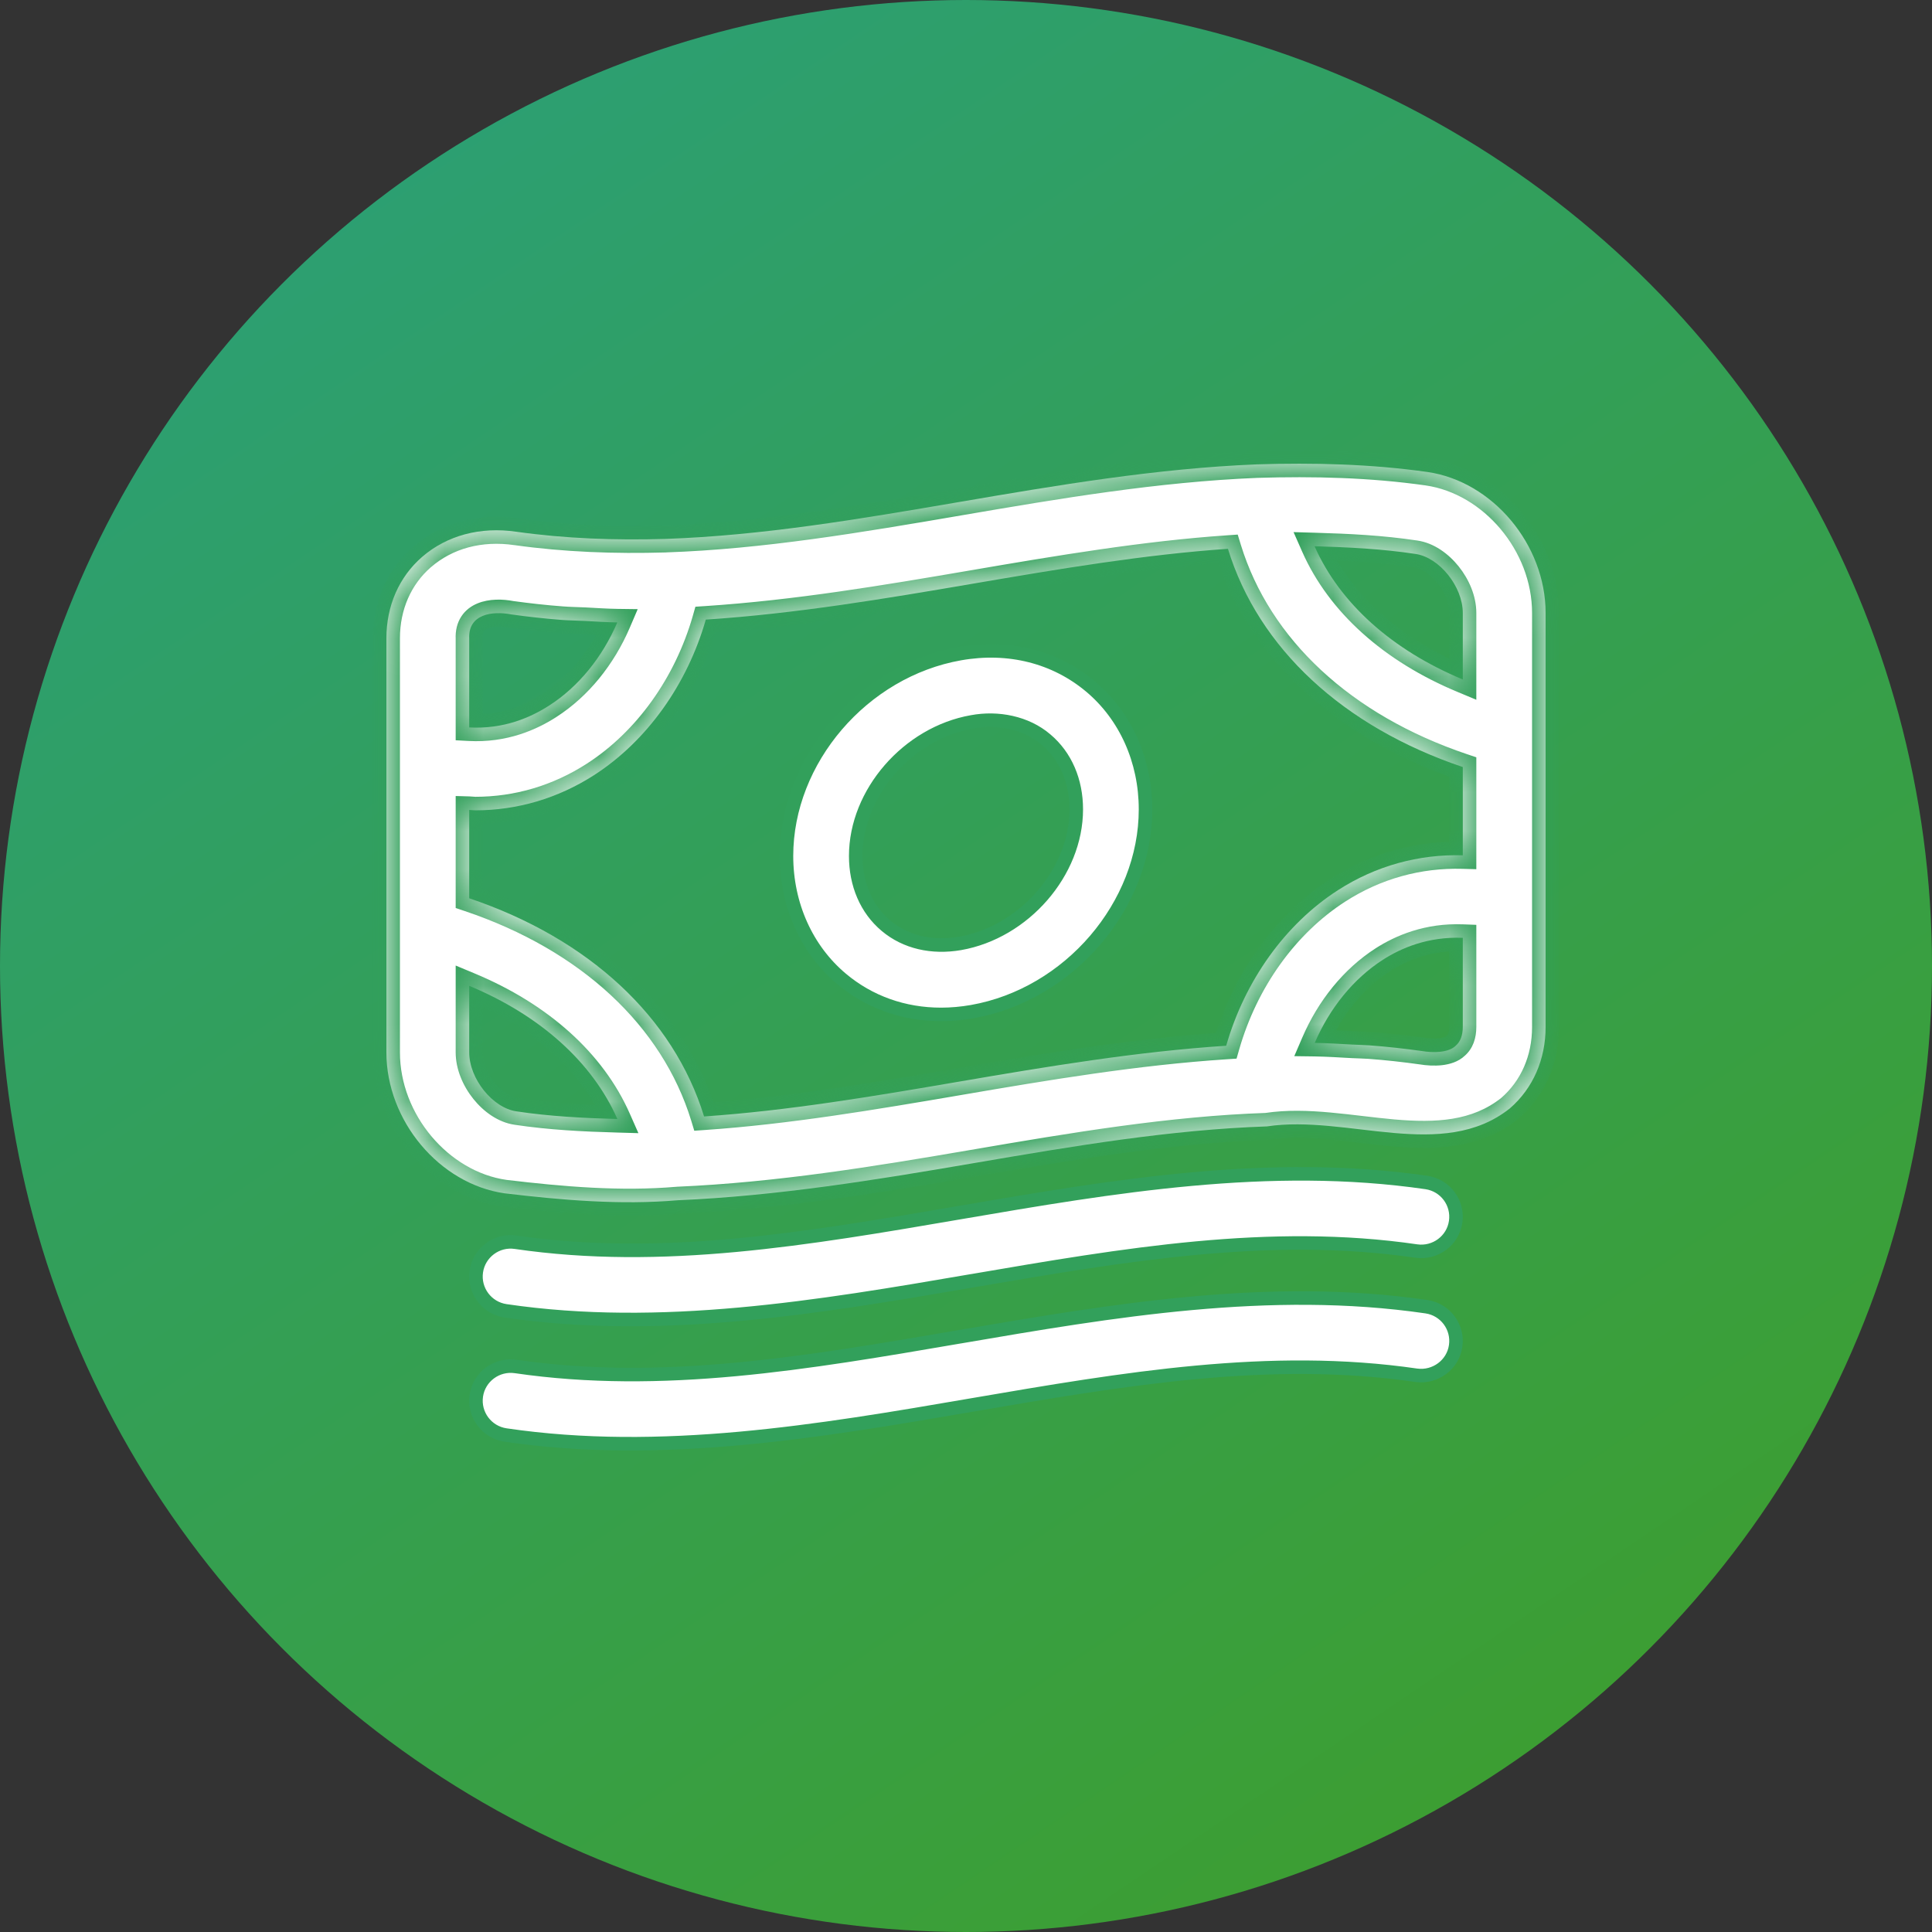
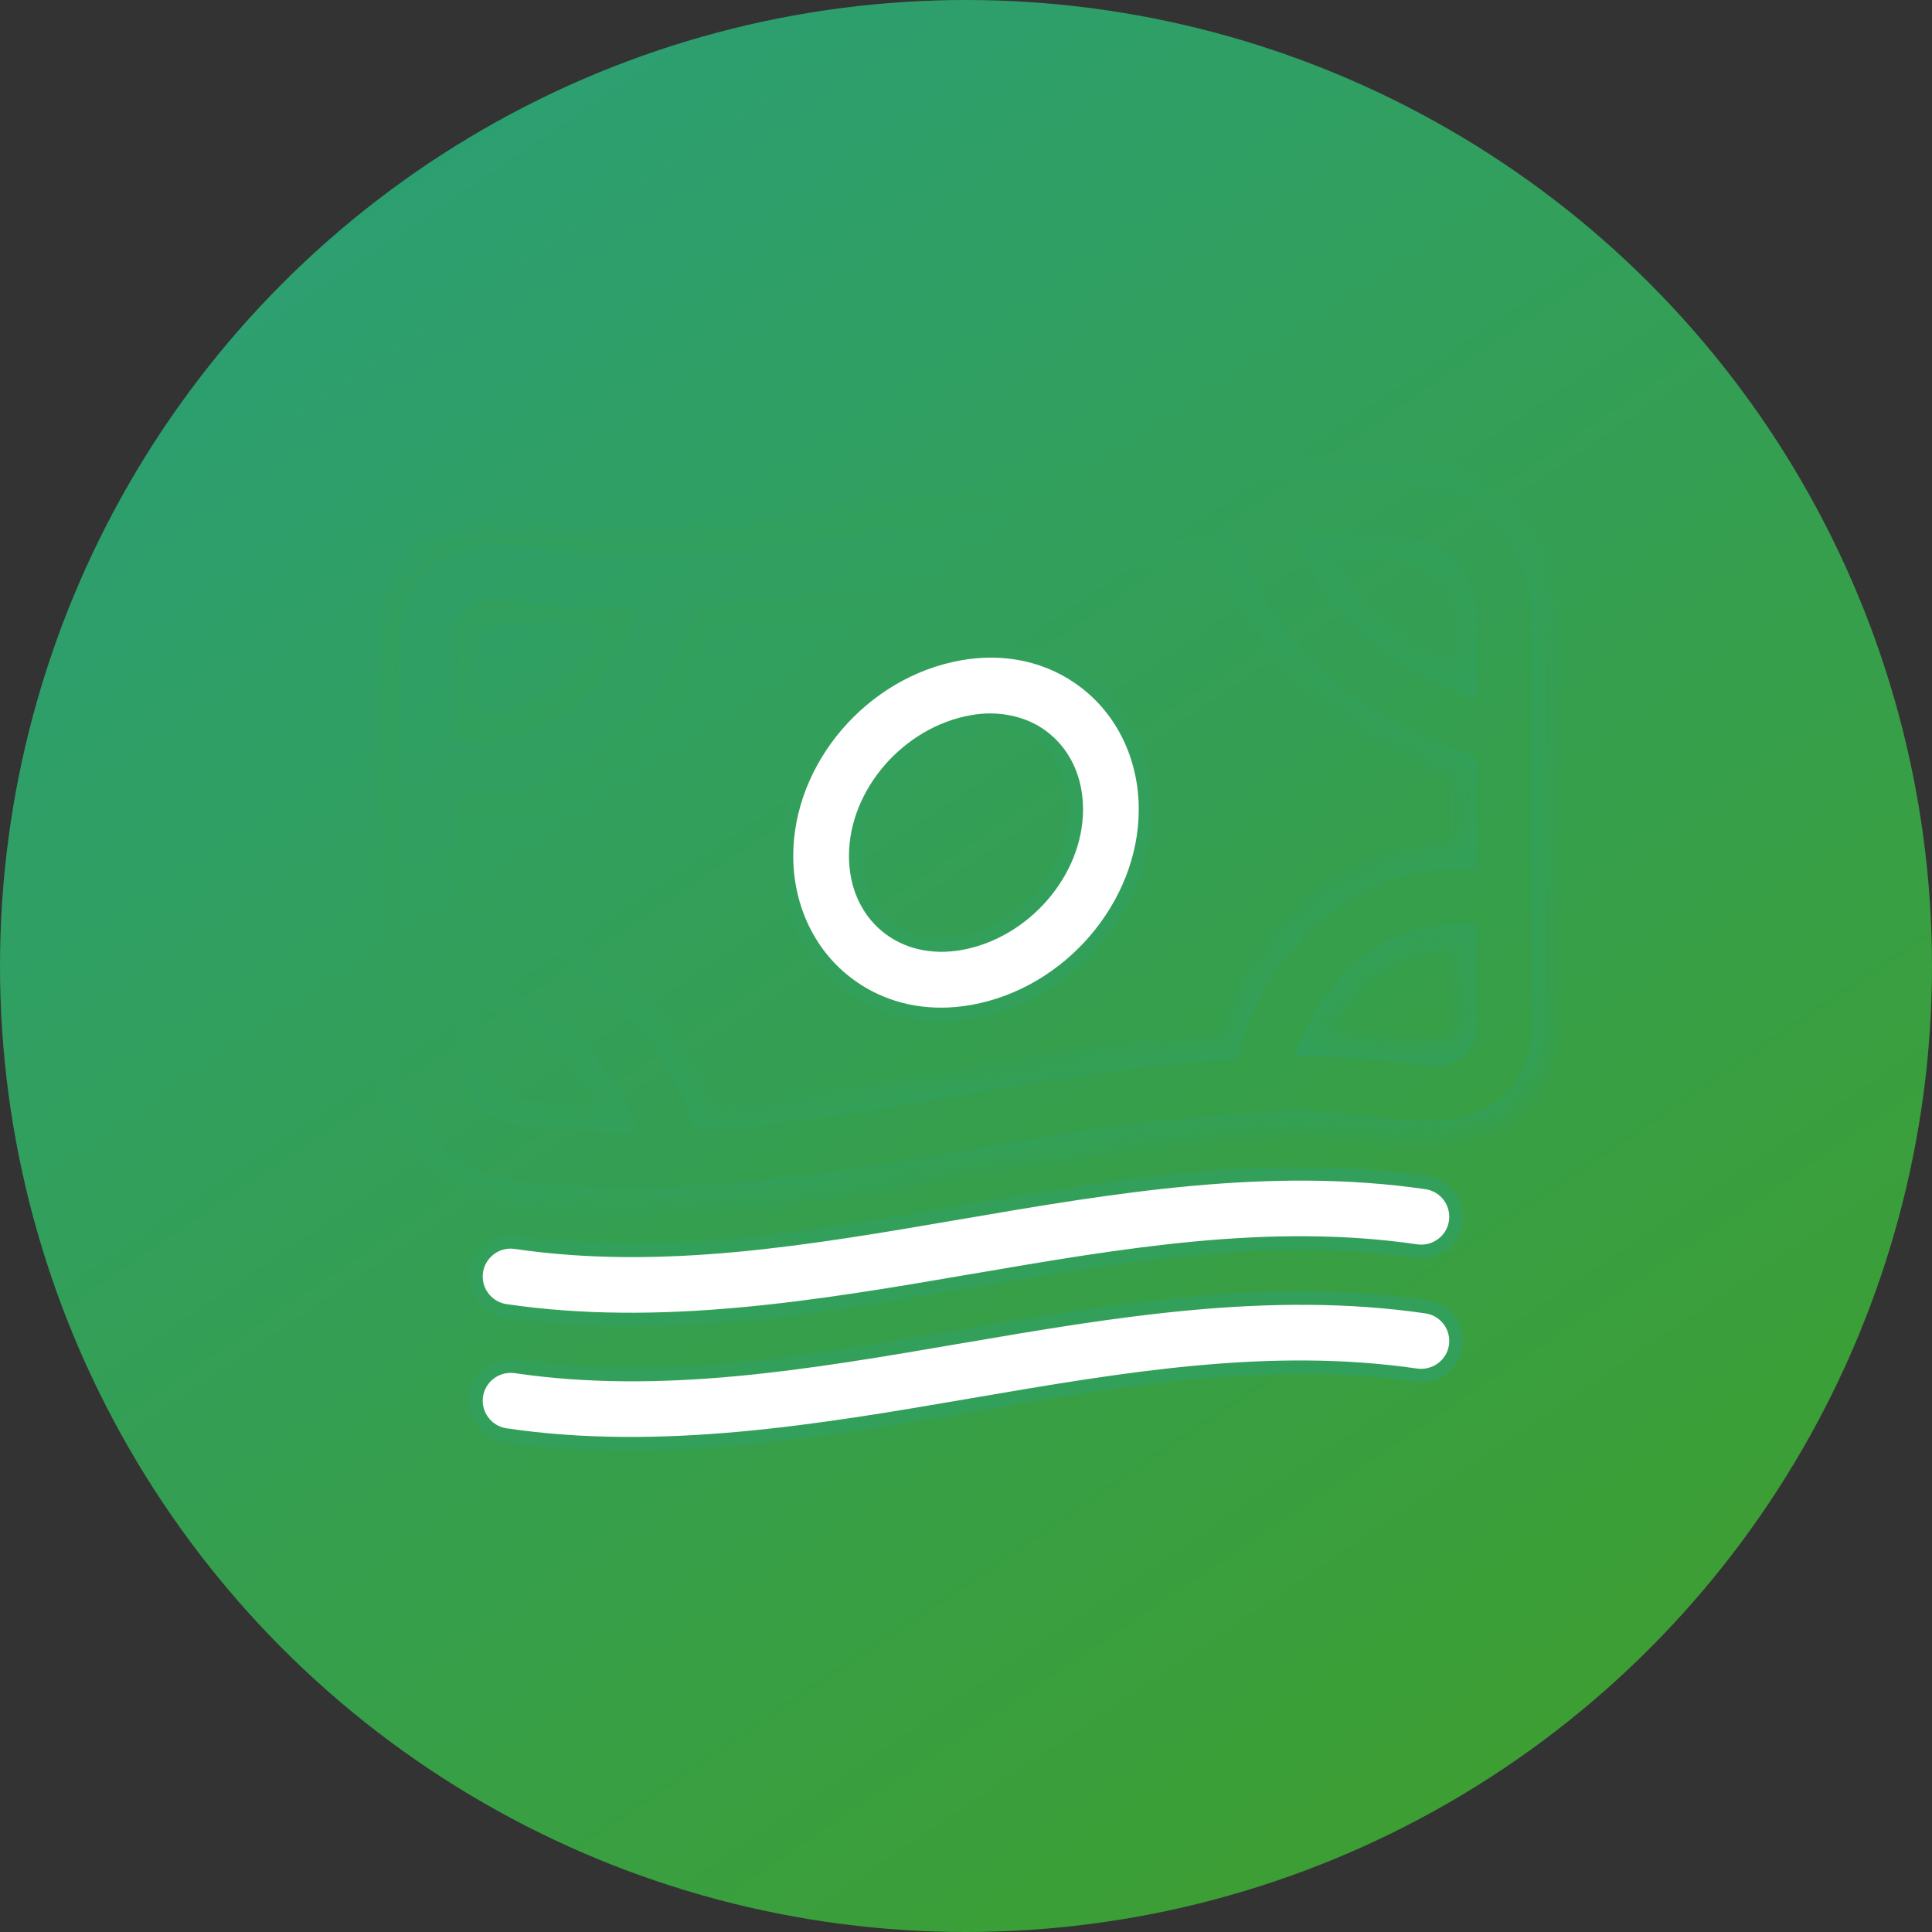
<svg xmlns="http://www.w3.org/2000/svg" width="50" height="50" viewBox="0 0 50 50" fill="none">
  <rect x="0" y="0" width="50" height="50" fill="#333333" stroke="none" />
  <circle cx="25" cy="25" r="25" fill="url(#paint0_linear_458_54)" />
  <mask id="path-2-inside-1_458_54" fill="white">
    <path d="M36.941 12.215C35.476 12.008 33.998 11.972 32.526 12.018C29.923 12.123 27.343 12.561 24.82 12.993C22.216 13.439 19.708 13.862 17.224 13.947C15.914 13.985 14.635 13.94 13.366 13.762C12.425 13.624 11.563 13.86 10.923 14.414C10.328 14.931 10 15.679 10 16.521V27.235C10 29.006 11.374 30.642 13.059 30.883C14.541 31.059 16.053 31.19 17.547 31.062C20.125 30.951 22.681 30.534 25.181 30.105C27.789 29.658 30.3 29.235 32.788 29.151C34.859 28.837 37.334 30.07 39.076 28.684C39.672 28.167 40 27.419 40 26.577V15.863C40 14.092 38.626 12.457 36.941 12.215ZM37.857 26.577C37.857 26.794 37.795 26.959 37.672 27.065C37.491 27.243 37.099 27.253 36.788 27.199C36.347 27.138 35.901 27.088 35.444 27.054C35.298 27.043 35.152 27.042 35.005 27.034C34.681 27.017 34.36 26.995 34.025 26.99C34.411 26.092 35.026 25.329 35.786 24.84C36.258 24.536 36.954 24.235 37.857 24.271V26.577ZM34.626 23.038C33.254 23.921 32.214 25.389 31.734 27.064C29.399 27.217 27.086 27.605 24.82 27.993C22.564 28.38 20.38 28.746 18.221 28.894C17.431 26.325 15.241 24.292 12.143 23.247V20.961C12.197 20.962 12.251 20.971 12.304 20.971C13.384 20.971 14.439 20.662 15.375 20.06C16.746 19.176 17.786 17.709 18.266 16.035C20.6 15.882 22.913 15.493 25.181 15.105C27.437 14.719 29.62 14.352 31.779 14.203C32.568 16.773 34.758 18.806 37.857 19.851V22.135C36.722 22.103 35.608 22.405 34.626 23.038ZM12.143 16.521C12.115 15.893 12.739 15.805 13.232 15.901C13.663 15.961 14.1 16.01 14.546 16.044C14.742 16.058 14.937 16.06 15.132 16.07C15.412 16.084 15.688 16.104 15.976 16.108C15.591 17.006 14.975 17.769 14.215 18.258C13.742 18.563 13.041 18.876 12.143 18.826V16.521ZM37.857 17.585C36.016 16.819 34.672 15.607 34.021 14.137C34.898 14.162 35.765 14.204 36.634 14.336C37.251 14.425 37.857 15.181 37.857 15.863V17.585ZM12.143 25.513C13.983 26.279 15.328 27.49 15.978 28.96C15.102 28.936 14.234 28.893 13.366 28.762C12.749 28.673 12.143 27.917 12.143 27.235V25.513Z" />
  </mask>
-   <path d="M36.941 12.215C35.476 12.008 33.998 11.972 32.526 12.018C29.923 12.123 27.343 12.561 24.82 12.993C22.216 13.439 19.708 13.862 17.224 13.947C15.914 13.985 14.635 13.94 13.366 13.762C12.425 13.624 11.563 13.86 10.923 14.414C10.328 14.931 10 15.679 10 16.521V27.235C10 29.006 11.374 30.642 13.059 30.883C14.541 31.059 16.053 31.19 17.547 31.062C20.125 30.951 22.681 30.534 25.181 30.105C27.789 29.658 30.3 29.235 32.788 29.151C34.859 28.837 37.334 30.07 39.076 28.684C39.672 28.167 40 27.419 40 26.577V15.863C40 14.092 38.626 12.457 36.941 12.215ZM37.857 26.577C37.857 26.794 37.795 26.959 37.672 27.065C37.491 27.243 37.099 27.253 36.788 27.199C36.347 27.138 35.901 27.088 35.444 27.054C35.298 27.043 35.152 27.042 35.005 27.034C34.681 27.017 34.36 26.995 34.025 26.99C34.411 26.092 35.026 25.329 35.786 24.84C36.258 24.536 36.954 24.235 37.857 24.271V26.577ZM34.626 23.038C33.254 23.921 32.214 25.389 31.734 27.064C29.399 27.217 27.086 27.605 24.82 27.993C22.564 28.38 20.38 28.746 18.221 28.894C17.431 26.325 15.241 24.292 12.143 23.247V20.961C12.197 20.962 12.251 20.971 12.304 20.971C13.384 20.971 14.439 20.662 15.375 20.06C16.746 19.176 17.786 17.709 18.266 16.035C20.6 15.882 22.913 15.493 25.181 15.105C27.437 14.719 29.62 14.352 31.779 14.203C32.568 16.773 34.758 18.806 37.857 19.851V22.135C36.722 22.103 35.608 22.405 34.626 23.038ZM12.143 16.521C12.115 15.893 12.739 15.805 13.232 15.901C13.663 15.961 14.1 16.01 14.546 16.044C14.742 16.058 14.937 16.06 15.132 16.07C15.412 16.084 15.688 16.104 15.976 16.108C15.591 17.006 14.975 17.769 14.215 18.258C13.742 18.563 13.041 18.876 12.143 18.826V16.521ZM37.857 17.585C36.016 16.819 34.672 15.607 34.021 14.137C34.898 14.162 35.765 14.204 36.634 14.336C37.251 14.425 37.857 15.181 37.857 15.863V17.585ZM12.143 25.513C13.983 26.279 15.328 27.49 15.978 28.96C15.102 28.936 14.234 28.893 13.366 28.762C12.749 28.673 12.143 27.917 12.143 27.235V25.513Z" fill="white" />
  <path d="M36.941 12.215L36.99 11.869L36.99 11.869L36.941 12.215ZM32.526 12.018L32.515 11.668L32.512 11.668L32.526 12.018ZM24.82 12.993L24.76 12.648L24.76 12.648L24.82 12.993ZM17.224 13.947L17.235 14.297L17.236 14.296L17.224 13.947ZM13.366 13.762L13.315 14.108L13.318 14.108L13.366 13.762ZM10.923 14.414L10.694 14.15L10.694 14.15L10.923 14.414ZM13.059 30.883L13.01 31.229L13.018 31.23L13.059 30.883ZM17.547 31.062L17.532 30.712L17.524 30.712L17.517 30.713L17.547 31.062ZM25.181 30.105L25.241 30.45L25.241 30.45L25.181 30.105ZM32.788 29.151L32.8 29.501L32.821 29.5L32.841 29.497L32.788 29.151ZM39.076 28.684L39.294 28.958L39.3 28.953L39.305 28.948L39.076 28.684ZM37.672 27.065L37.444 26.799L37.435 26.807L37.427 26.815L37.672 27.065ZM36.788 27.199L36.848 26.854L36.836 26.852L36.788 27.199ZM35.444 27.054L35.47 26.705L35.47 26.705L35.444 27.054ZM35.005 27.034L34.986 27.384L34.986 27.384L35.005 27.034ZM34.025 26.99L33.703 26.852L33.496 27.333L34.02 27.34L34.025 26.99ZM35.786 24.84L35.976 25.134L35.976 25.134L35.786 24.84ZM37.857 24.271H38.207V23.935L37.871 23.922L37.857 24.271ZM34.626 23.038L34.816 23.332L34.816 23.332L34.626 23.038ZM31.734 27.064L31.757 27.413L32.002 27.397L32.07 27.16L31.734 27.064ZM24.82 27.993L24.76 27.648L24.76 27.648L24.82 27.993ZM18.221 28.894L17.887 28.997L17.968 29.263L18.245 29.244L18.221 28.894ZM12.143 23.247H11.793V23.499L12.031 23.579L12.143 23.247ZM12.143 20.961L12.153 20.611L11.793 20.601V20.961H12.143ZM15.375 20.06L15.564 20.354L15.564 20.354L15.375 20.06ZM18.266 16.035L18.243 15.686L17.997 15.702L17.93 15.939L18.266 16.035ZM25.181 15.105L25.241 15.45L25.241 15.45L25.181 15.105ZM31.779 14.203L32.113 14.1L32.032 13.835L31.755 13.854L31.779 14.203ZM37.857 19.851H38.207V19.599L37.969 19.519L37.857 19.851ZM37.857 22.135L37.847 22.485L38.207 22.495V22.135H37.857ZM12.143 16.521H12.493V16.513L12.492 16.505L12.143 16.521ZM13.232 15.901L13.165 16.245L13.175 16.247L13.185 16.248L13.232 15.901ZM14.546 16.044L14.52 16.392L14.52 16.392L14.546 16.044ZM15.132 16.07L15.149 15.72L15.149 15.72L15.132 16.07ZM15.976 16.108L16.298 16.246L16.504 15.765L15.981 15.758L15.976 16.108ZM14.215 18.258L14.025 17.963L14.024 17.964L14.215 18.258ZM12.143 18.826H11.793V19.158L12.124 19.176L12.143 18.826ZM37.857 17.585L37.723 17.908L38.207 18.11V17.585H37.857ZM34.021 14.137L34.031 13.787L33.477 13.771L33.701 14.279L34.021 14.137ZM36.634 14.336L36.581 14.682L36.584 14.683L36.634 14.336ZM12.143 25.513L12.277 25.19L11.793 24.988V25.513H12.143ZM15.978 28.96L15.968 29.31L16.522 29.326L16.298 28.819L15.978 28.96ZM13.366 28.762L13.418 28.416L13.416 28.415L13.366 28.762ZM36.99 11.869C35.499 11.658 33.999 11.622 32.515 11.668L32.537 12.367C33.996 12.322 35.453 12.358 36.892 12.562L36.99 11.869ZM32.512 11.668C29.883 11.775 27.28 12.216 24.76 12.648L24.879 13.338C27.405 12.905 29.963 12.472 32.54 12.367L32.512 11.668ZM24.76 12.648C22.153 13.095 19.668 13.513 17.212 13.597L17.236 14.296C19.747 14.211 22.279 13.784 24.879 13.338L24.76 12.648ZM17.214 13.597C15.918 13.634 14.659 13.589 13.415 13.415L13.318 14.108C14.61 14.289 15.909 14.335 17.235 14.297L17.214 13.597ZM13.417 13.415C12.387 13.264 11.419 13.521 10.694 14.15L11.153 14.679C11.707 14.198 12.464 13.983 13.315 14.108L13.417 13.415ZM10.694 14.15C10.016 14.738 9.65 15.585 9.65 16.521H10.35C10.35 15.773 10.64 15.124 11.153 14.678L10.694 14.15ZM9.65 16.521V27.235H10.35V16.521H9.65ZM9.65 27.235C9.65 29.17 11.142 30.962 13.01 31.229L13.109 30.536C11.606 30.321 10.35 28.842 10.35 27.235H9.65ZM13.018 31.23C14.504 31.407 16.046 31.542 17.577 31.411L17.517 30.713C16.061 30.838 14.578 30.711 13.101 30.535L13.018 31.23ZM17.562 31.412C20.165 31.299 22.741 30.878 25.241 30.45L25.122 29.76C22.621 30.189 20.085 30.602 17.532 30.712L17.562 31.412ZM25.241 30.45C27.852 30.003 30.34 29.584 32.8 29.501L32.777 28.802C30.261 28.886 27.726 29.314 25.122 29.76L25.241 30.45ZM32.841 29.497C33.317 29.425 33.828 29.44 34.368 29.489C34.638 29.513 34.91 29.546 35.188 29.578C35.464 29.611 35.745 29.643 36.025 29.668C37.135 29.765 38.311 29.74 39.294 28.958L38.858 28.41C38.1 29.014 37.166 29.065 36.086 28.971C35.818 28.947 35.547 28.916 35.269 28.883C34.993 28.851 34.712 28.817 34.431 28.792C33.87 28.741 33.295 28.72 32.736 28.805L32.841 29.497ZM39.305 28.948C39.984 28.36 40.35 27.512 40.35 26.577H39.65C39.65 27.325 39.361 27.974 38.847 28.419L39.305 28.948ZM40.35 26.577V15.863H39.65V26.577H40.35ZM40.35 15.863C40.35 13.928 38.858 12.136 36.99 11.869L36.891 12.562C38.394 12.777 39.65 14.257 39.65 15.863H40.35ZM37.507 26.577C37.507 26.73 37.465 26.781 37.444 26.799L37.9 27.33C38.126 27.136 38.207 26.859 38.207 26.577H37.507ZM37.427 26.815C37.418 26.823 37.368 26.856 37.239 26.871C37.12 26.884 36.979 26.877 36.848 26.854L36.729 27.544C36.908 27.575 37.118 27.589 37.318 27.567C37.508 27.545 37.744 27.484 37.917 27.314L37.427 26.815ZM36.836 26.852C36.389 26.79 35.936 26.74 35.47 26.705L35.419 27.403C35.867 27.436 36.306 27.485 36.74 27.546L36.836 26.852ZM35.47 26.705C35.327 26.695 35.14 26.691 35.024 26.685L34.986 27.384C35.163 27.393 35.268 27.392 35.419 27.403L35.47 26.705ZM35.024 26.685C34.706 26.667 34.374 26.645 34.029 26.64L34.02 27.34C34.345 27.345 34.656 27.366 34.986 27.384L35.024 26.685ZM34.346 27.129C34.708 26.286 35.281 25.581 35.976 25.134L35.597 24.545C34.771 25.077 34.113 25.898 33.703 26.852L34.346 27.129ZM35.976 25.134C36.404 24.858 37.03 24.588 37.843 24.621L37.871 23.922C36.879 23.882 36.113 24.213 35.597 24.545L35.976 25.134ZM37.507 24.271V26.577H38.207V24.271H37.507ZM34.437 22.744C32.986 23.678 31.898 25.22 31.397 26.968L32.07 27.16C32.529 25.559 33.522 24.165 34.816 23.332L34.437 22.744ZM31.711 26.715C29.356 26.869 27.025 27.26 24.76 27.648L24.879 28.338C27.147 27.949 29.443 27.565 31.757 27.413L31.711 26.715ZM24.76 27.648C22.503 28.035 20.336 28.398 18.197 28.545L18.245 29.244C20.424 29.094 22.625 28.724 24.879 28.338L24.76 27.648ZM18.556 28.791C17.725 26.09 15.433 23.987 12.255 22.916L12.031 23.579C15.049 24.596 17.137 26.559 17.887 28.997L18.556 28.791ZM12.493 23.247V20.961H11.793V23.247H12.493ZM12.133 21.311C12.146 21.311 12.16 21.312 12.191 21.315C12.218 21.318 12.259 21.321 12.304 21.321V20.621C12.295 20.621 12.283 20.621 12.256 20.618C12.233 20.616 12.193 20.612 12.153 20.611L12.133 21.311ZM12.304 21.321C13.452 21.321 14.573 20.992 15.564 20.354L15.185 19.765C14.305 20.332 13.316 20.621 12.304 20.621V21.321ZM15.564 20.354C17.014 19.42 18.102 17.879 18.602 16.132L17.93 15.939C17.47 17.54 16.478 18.933 15.185 19.765L15.564 20.354ZM18.289 16.384C20.644 16.23 22.974 15.838 25.241 15.45L25.122 14.76C22.852 15.149 20.557 15.534 18.243 15.686L18.289 16.384ZM25.241 15.45C27.498 15.063 29.664 14.7 31.803 14.552L31.755 13.854C29.575 14.004 27.375 14.374 25.122 14.76L25.241 15.45ZM31.444 14.306C32.274 17.007 34.566 19.111 37.745 20.182L37.969 19.519C34.951 18.502 32.862 16.538 32.113 14.1L31.444 14.306ZM37.507 19.851V22.135H38.207V19.851H37.507ZM37.867 21.785C36.662 21.751 35.478 22.073 34.437 22.744L34.816 23.332C35.737 22.738 36.782 22.455 37.847 22.485L37.867 21.785ZM12.492 16.505C12.488 16.408 12.509 16.361 12.525 16.337C12.541 16.313 12.569 16.286 12.626 16.263C12.75 16.212 12.952 16.203 13.165 16.245L13.299 15.558C13.019 15.503 12.662 15.491 12.358 15.616C12.2 15.681 12.047 15.788 11.939 15.954C11.83 16.121 11.784 16.32 11.793 16.537L12.492 16.505ZM13.185 16.248C13.621 16.308 14.065 16.358 14.52 16.392L14.572 15.694C14.134 15.662 13.706 15.613 13.28 15.555L13.185 16.248ZM14.52 16.392C14.719 16.407 14.939 16.411 15.115 16.419L15.149 15.72C14.934 15.71 14.764 15.709 14.572 15.694L14.52 16.392ZM15.115 16.419C15.384 16.433 15.675 16.453 15.971 16.458L15.981 15.758C15.7 15.754 15.44 15.735 15.149 15.72L15.115 16.419ZM15.654 15.97C15.293 16.812 14.72 17.517 14.025 17.963L14.404 18.552C15.23 18.021 15.888 17.2 16.298 16.246L15.654 15.97ZM14.024 17.964C13.593 18.243 12.965 18.521 12.162 18.477L12.124 19.176C13.118 19.23 13.891 18.884 14.405 18.552L14.024 17.964ZM12.493 18.826V16.521H11.793V18.826H12.493ZM37.992 17.262C36.213 16.522 34.947 15.365 34.341 13.995L33.701 14.279C34.396 15.849 35.819 17.116 37.723 17.908L37.992 17.262ZM34.011 14.487C34.885 14.512 35.735 14.554 36.581 14.682L36.687 13.99C35.796 13.855 34.912 13.812 34.031 13.787L34.011 14.487ZM36.584 14.683C36.777 14.71 37.01 14.854 37.204 15.096C37.395 15.335 37.507 15.619 37.507 15.863H38.207C38.207 15.424 38.016 14.99 37.75 14.658C37.486 14.329 37.108 14.051 36.684 13.99L36.584 14.683ZM37.507 15.863V17.585H38.207V15.863H37.507ZM12.008 25.836C13.786 26.576 15.052 27.732 15.658 29.102L16.298 28.819C15.604 27.248 14.18 25.982 12.277 25.19L12.008 25.836ZM15.988 28.611C15.115 28.586 14.265 28.544 13.418 28.416L13.314 29.108C14.204 29.242 15.088 29.286 15.968 29.31L15.988 28.611ZM13.416 28.415C13.223 28.388 12.99 28.244 12.796 28.002C12.605 27.763 12.493 27.479 12.493 27.235H11.793C11.793 27.674 11.984 28.108 12.25 28.44C12.514 28.769 12.892 29.047 13.316 29.108L13.416 28.415ZM12.493 27.235V25.513H11.793V27.235H12.493Z" fill="#32A05B" mask="url(#path-2-inside-1_458_54)" />
  <path d="M24.845 16.916L24.845 16.916C26.11 16.693 27.306 16.998 28.221 17.765C29.125 18.523 29.646 19.681 29.646 20.946C29.646 23.433 27.674 25.738 25.155 26.182C24.884 26.229 24.616 26.253 24.355 26.253C23.391 26.253 22.498 25.937 21.779 25.333C20.876 24.575 20.354 23.417 20.354 22.152C20.354 19.665 22.326 17.36 24.845 16.916ZM24.844 24.416L24.845 24.416C26.503 24.124 27.854 22.577 27.854 20.946C27.854 20.214 27.58 19.568 27.07 19.139C26.557 18.699 25.82 18.557 25.154 18.682C23.497 18.974 22.146 20.522 22.146 22.152C22.146 22.884 22.42 23.531 22.931 23.959C23.44 24.387 24.124 24.54 24.844 24.416ZM13.344 32.149L13.344 32.149C17.137 32.704 20.9 32.058 24.849 31.38C28.798 30.703 32.853 30.012 36.915 30.603C37.406 30.675 37.744 31.13 37.672 31.62L37.672 31.62C37.602 32.108 37.144 32.446 36.656 32.377C32.868 31.824 29.103 32.47 25.155 33.147L25.152 33.147L25.152 33.147C21.196 33.828 17.1 34.515 13.085 33.924L13.085 33.924C12.595 33.852 12.256 33.397 12.327 32.907L12.327 32.907C12.398 32.416 12.857 32.077 13.344 32.149ZM12.327 36.121L12.327 36.121C12.398 35.632 12.856 35.294 13.344 35.364C17.132 35.918 20.891 35.273 24.835 34.596L24.849 34.594C24.849 34.594 24.849 34.594 24.849 34.594C28.798 33.917 32.853 33.226 36.915 33.817C37.406 33.889 37.744 34.344 37.672 34.834L37.672 34.834C37.602 35.321 37.144 35.658 36.656 35.592C32.867 35.04 29.101 35.684 25.152 36.361L25.152 36.361C21.196 37.043 17.1 37.73 13.085 37.138L13.085 37.138C12.595 37.066 12.256 36.611 12.327 36.121Z" fill="white" stroke="#32A05B" stroke-width="0.35" />
  <defs>
    <linearGradient id="paint0_linear_458_54" x1="-3.52502e-06" y1="-20.5" x2="55" y2="61" gradientUnits="userSpaceOnUse">
      <stop stop-color="#24A092" />
      <stop offset="1" stop-color="#439E18" />
    </linearGradient>
  </defs>
</svg>